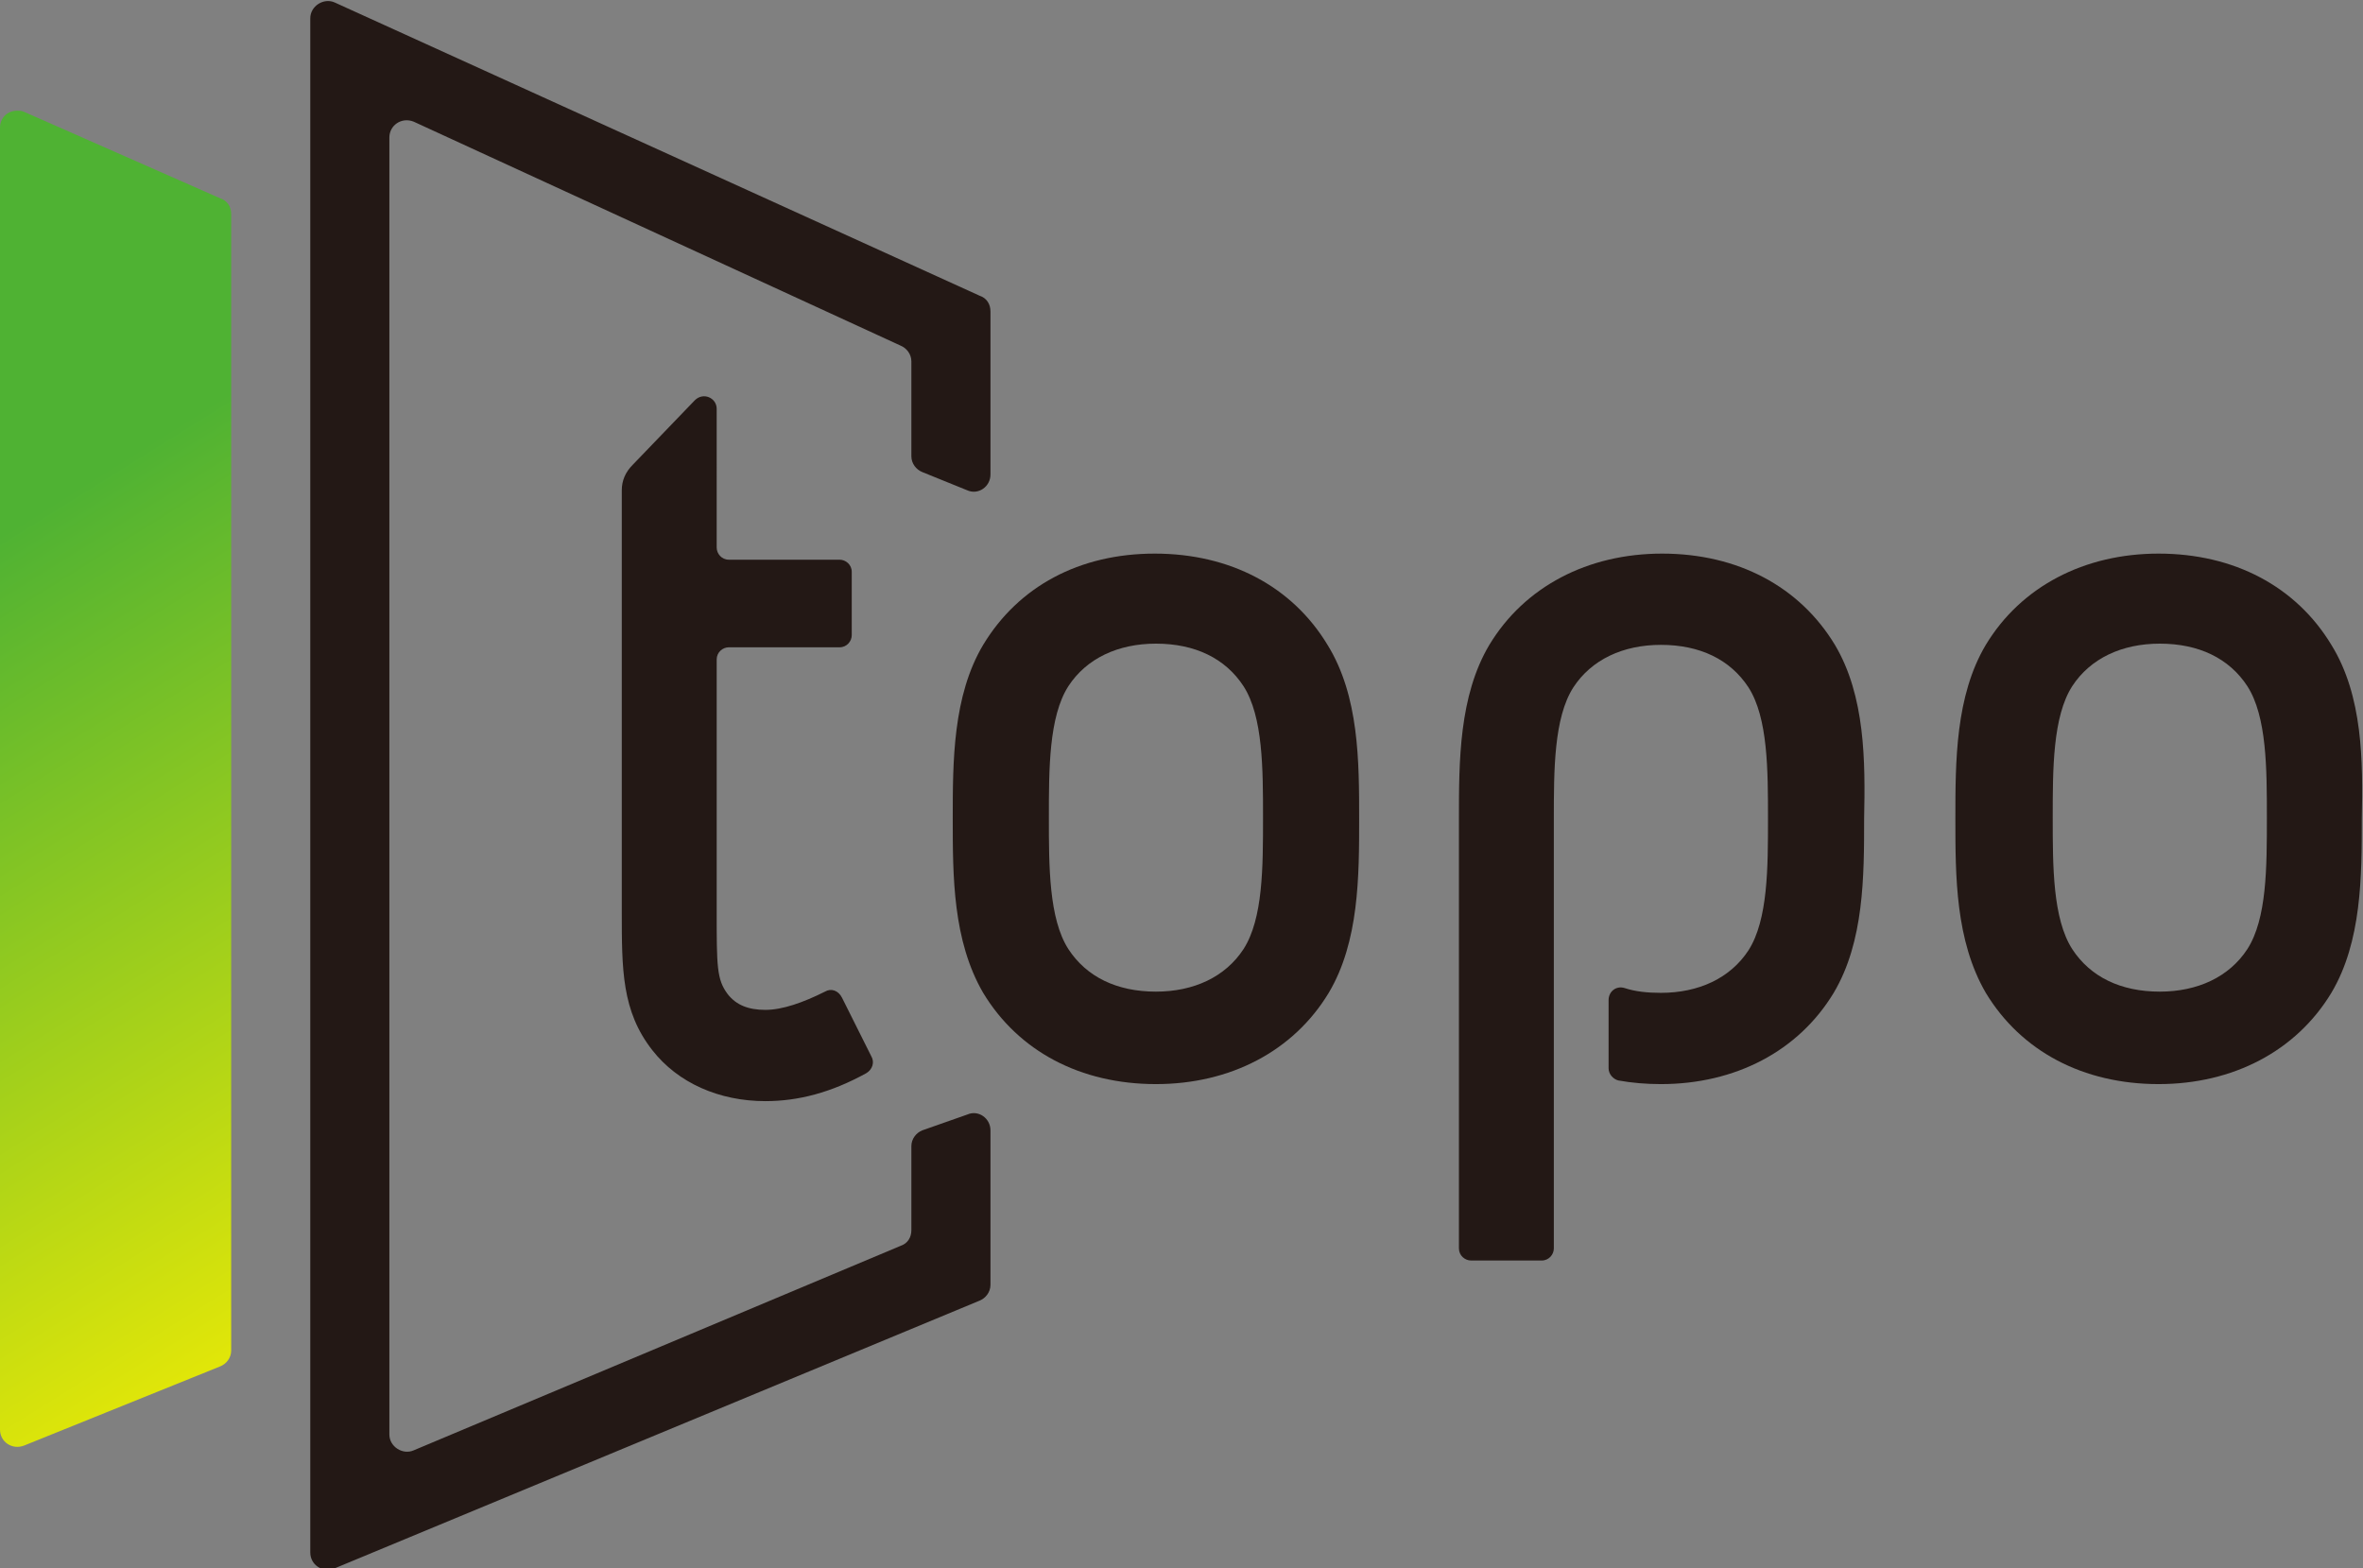
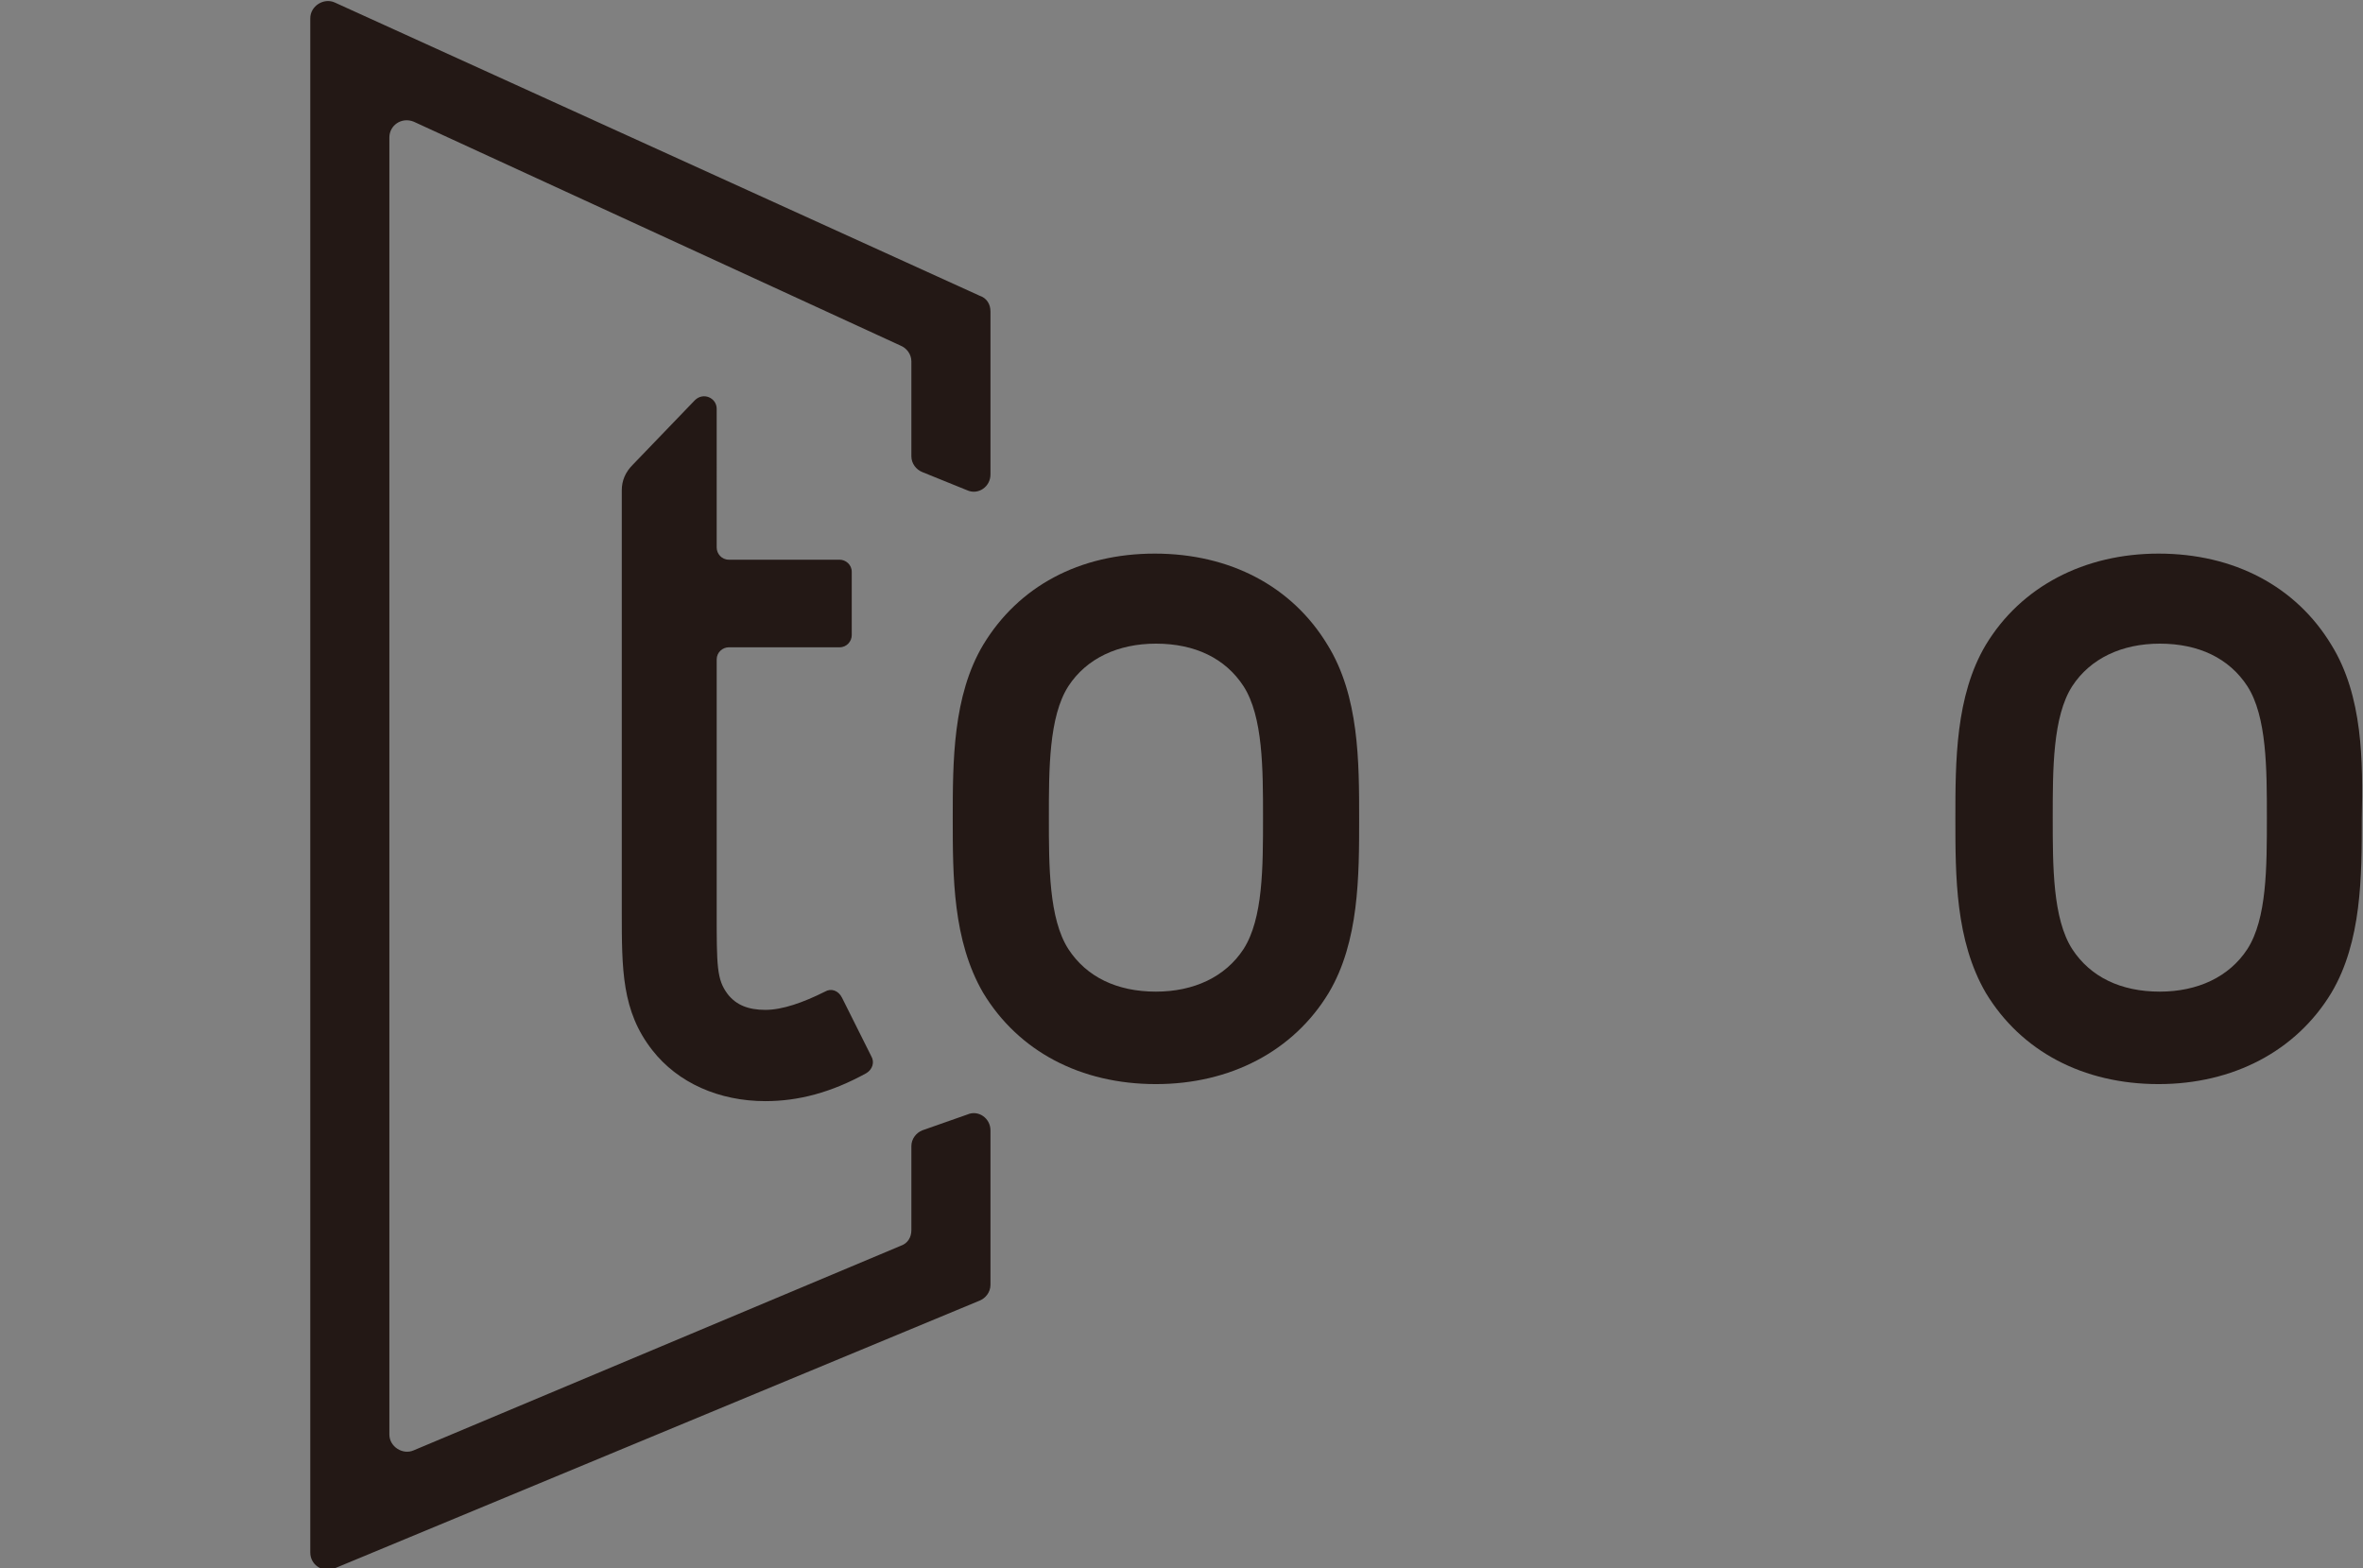
<svg xmlns="http://www.w3.org/2000/svg" xmlns:xlink="http://www.w3.org/1999/xlink" version="1.1" id="レイヤー_1" x="0px" y="0px" viewBox="0 0 194.2 128.9" style="enable-background:new 0 0 194.2 128.9;" xml:space="preserve">
  <rect x="0" y="0" width="194.2" height="128.9" fill="#808080" stroke="none" />
  <style type="text/css">
	.st0{fill:#231815;}
	
		.st1{clip-path:url(#SVGID_00000089562065545479527310000002727638227054613393_);fill:url(#SVGID_00000067920547932669521500000006385917822180745606_);}
</style>
  <g>
    <path class="st0" d="M74.9,94.2v6.9c0,0.6-0.3,1.1-0.9,1.3l-40,16.8c-0.9,0.4-2-0.3-2-1.3V11.3c0-1,1-1.7,2-1.3l40,18.4   c0.5,0.2,0.9,0.7,0.9,1.3v7.8c0,0.6,0.4,1.1,0.9,1.3l3.7,1.5c0.9,0.4,1.9-0.3,1.9-1.3V25.6c0-0.6-0.3-1.1-0.9-1.3l-53-24.1   c-0.9-0.4-2,0.3-2,1.3v126.1c0,1,1,1.7,2,1.3l53-22c0.5-0.2,0.9-0.7,0.9-1.3V92.9c0-1-1-1.7-1.9-1.3l-3.7,1.3   C75.3,93.1,74.9,93.6,74.9,94.2" />
    <path class="st0" d="M67.8,81.5C66,82.4,64.3,83,62.9,83s-2.4-0.4-3.1-1.3c-0.9-1.2-0.9-2.3-0.9-6.8V54.2c0-0.6,0.5-1,1-1H69   c0.6,0,1-0.5,1-1V47c0-0.6-0.5-1-1-1h-9.1c-0.6,0-1-0.5-1-1V33.6c0-0.9-1.1-1.4-1.8-0.7L52,38.2c-0.6,0.6-0.9,1.3-0.9,2.1v34.6   c0,4.8,0,8.2,2.5,11.4c2.1,2.7,5.5,4.2,9.3,4.2c2.7,0,5.4-0.7,8.3-2.3c0.5-0.3,0.7-0.9,0.4-1.4L69.2,82   C68.9,81.4,68.3,81.2,67.8,81.5" />
-     <path class="st0" d="M150.8,53c-2.9-4.8-8-7.5-14.2-7.5c-6.1,0-11.3,2.7-14.2,7.5c-2.5,4.2-2.5,9.6-2.5,14.3v35.3c0,0.6,0.5,1,1,1   h5.8c0.6,0,1-0.5,1-1V86.7V67.3c0-4,0-8.3,1.6-10.8c1.5-2.3,4.1-3.5,7.2-3.5c3.2,0,5.7,1.2,7.2,3.5c1.6,2.5,1.6,6.8,1.6,10.8   s0,8.3-1.6,10.8c-1.5,2.3-4.1,3.5-7.2,3.5c-1.1,0-2.1-0.1-3-0.4c-0.7-0.2-1.3,0.3-1.3,1v5.6c0,0.5,0.4,0.9,0.8,1   c1.1,0.2,2.3,0.3,3.5,0.3c6.1,0,11.3-2.7,14.2-7.5c2.5-4.2,2.5-9.6,2.5-14.3C153.3,62.6,153.3,57.2,150.8,53" />
    <path class="st0" d="M109.1,53c-2.9-4.8-8-7.5-14.2-7.5S83.7,48.2,80.8,53c-2.5,4.2-2.5,9.6-2.5,14.3c0,4.7,0,10,2.5,14.3   c2.9,4.8,8,7.5,14.2,7.5c6.1,0,11.3-2.7,14.2-7.5c2.5-4.2,2.5-9.6,2.5-14.3S111.7,57.2,109.1,53 M102.2,78   c-1.5,2.3-4.1,3.5-7.2,3.5c-3.2,0-5.7-1.2-7.2-3.5c-1.6-2.5-1.6-6.8-1.6-10.8s0-8.3,1.6-10.8c1.5-2.3,4.1-3.5,7.2-3.5   c3.2,0,5.7,1.2,7.2,3.5c1.6,2.5,1.6,6.8,1.6,10.8C103.8,71.3,103.8,75.5,102.2,78" />
    <path class="st0" d="M191.6,53c-2.9-4.8-8-7.5-14.2-7.5c-6.1,0-11.3,2.7-14.2,7.5c-2.5,4.2-2.5,9.6-2.5,14.3c0,4.7,0,10,2.5,14.3   c2.9,4.8,8,7.5,14.2,7.5c6.1,0,11.3-2.7,14.2-7.5c2.5-4.2,2.5-9.6,2.5-14.3C194.2,62.6,194.2,57.2,191.6,53 M184.7,78   c-1.5,2.3-4.1,3.5-7.2,3.5c-3.2,0-5.7-1.2-7.2-3.5c-1.6-2.5-1.6-6.8-1.6-10.8s0-8.3,1.6-10.8c1.5-2.3,4.1-3.5,7.2-3.5   c3.2,0,5.7,1.2,7.2,3.5c1.6,2.5,1.6,6.8,1.6,10.8C186.3,71.3,186.3,75.5,184.7,78" />
    <g>
      <g>
        <defs>
-           <path id="SVGID_1_" d="M0,10.5v107c0,1,1,1.7,2,1.3l16.1-6.5c0.5-0.2,0.9-0.7,0.9-1.3V17.6c0-0.6-0.3-1.1-0.9-1.3L2,9.2      C1.8,9.1,1.6,9.1,1.4,9.1C0.6,9.1,0,9.7,0,10.5" />
-         </defs>
+           </defs>
        <clipPath id="SVGID_00000097465119476582537590000016346567717672887449_">
          <use xlink:href="#SVGID_1_" style="overflow:visible;" />
        </clipPath>
        <linearGradient id="SVGID_00000022550659498124874510000003084336930900901550_" gradientUnits="userSpaceOnUse" x1="-328.998" y1="129.922" x2="-328.697" y2="129.922" gradientTransform="matrix(151.916 224.637 -221.715 147.651 78782.883 54768.129)">
          <stop offset="0" style="stop-color:#4FB233" />
          <stop offset="1" style="stop-color:#FFF100" />
        </linearGradient>
-         <polygon style="clip-path:url(#SVGID_00000097465119476582537590000016346567717672887449_);fill:url(#SVGID_00000022550659498124874510000003084336930900901550_);" points="     13.1,0.4 70.2,84.9 5.9,127.8 -51.3,43.2    " />
      </g>
    </g>
  </g>
</svg>